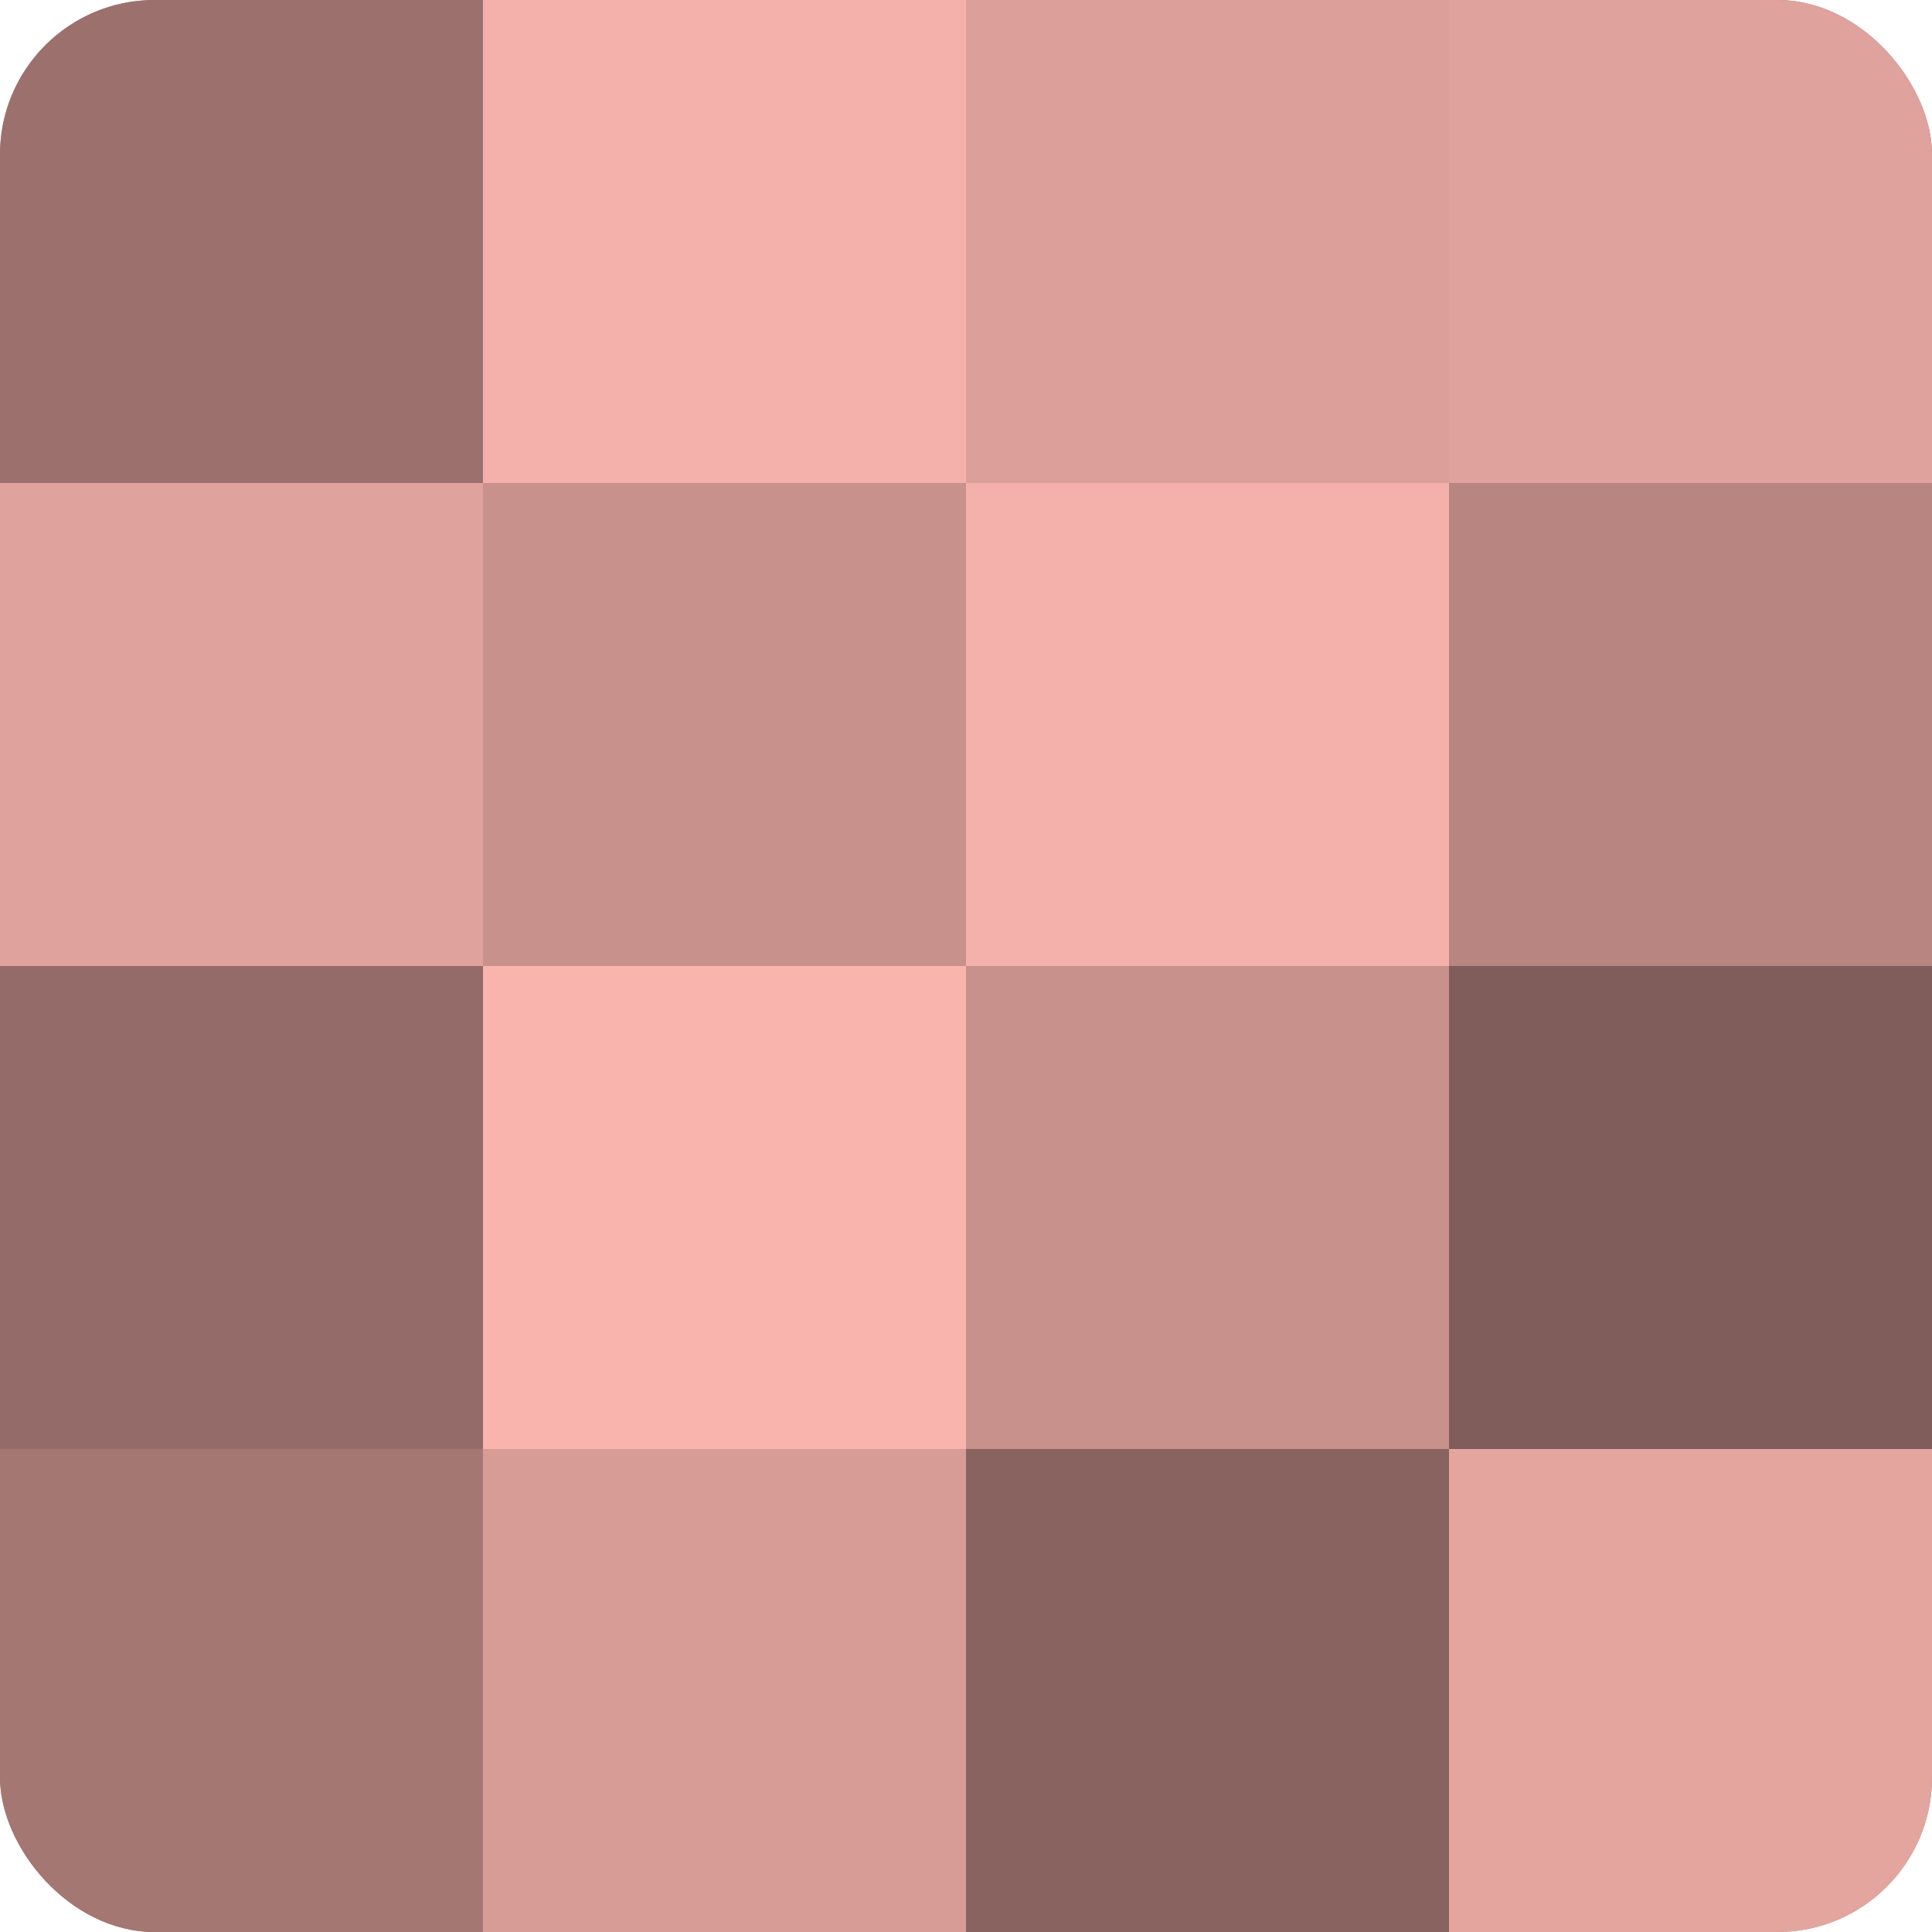
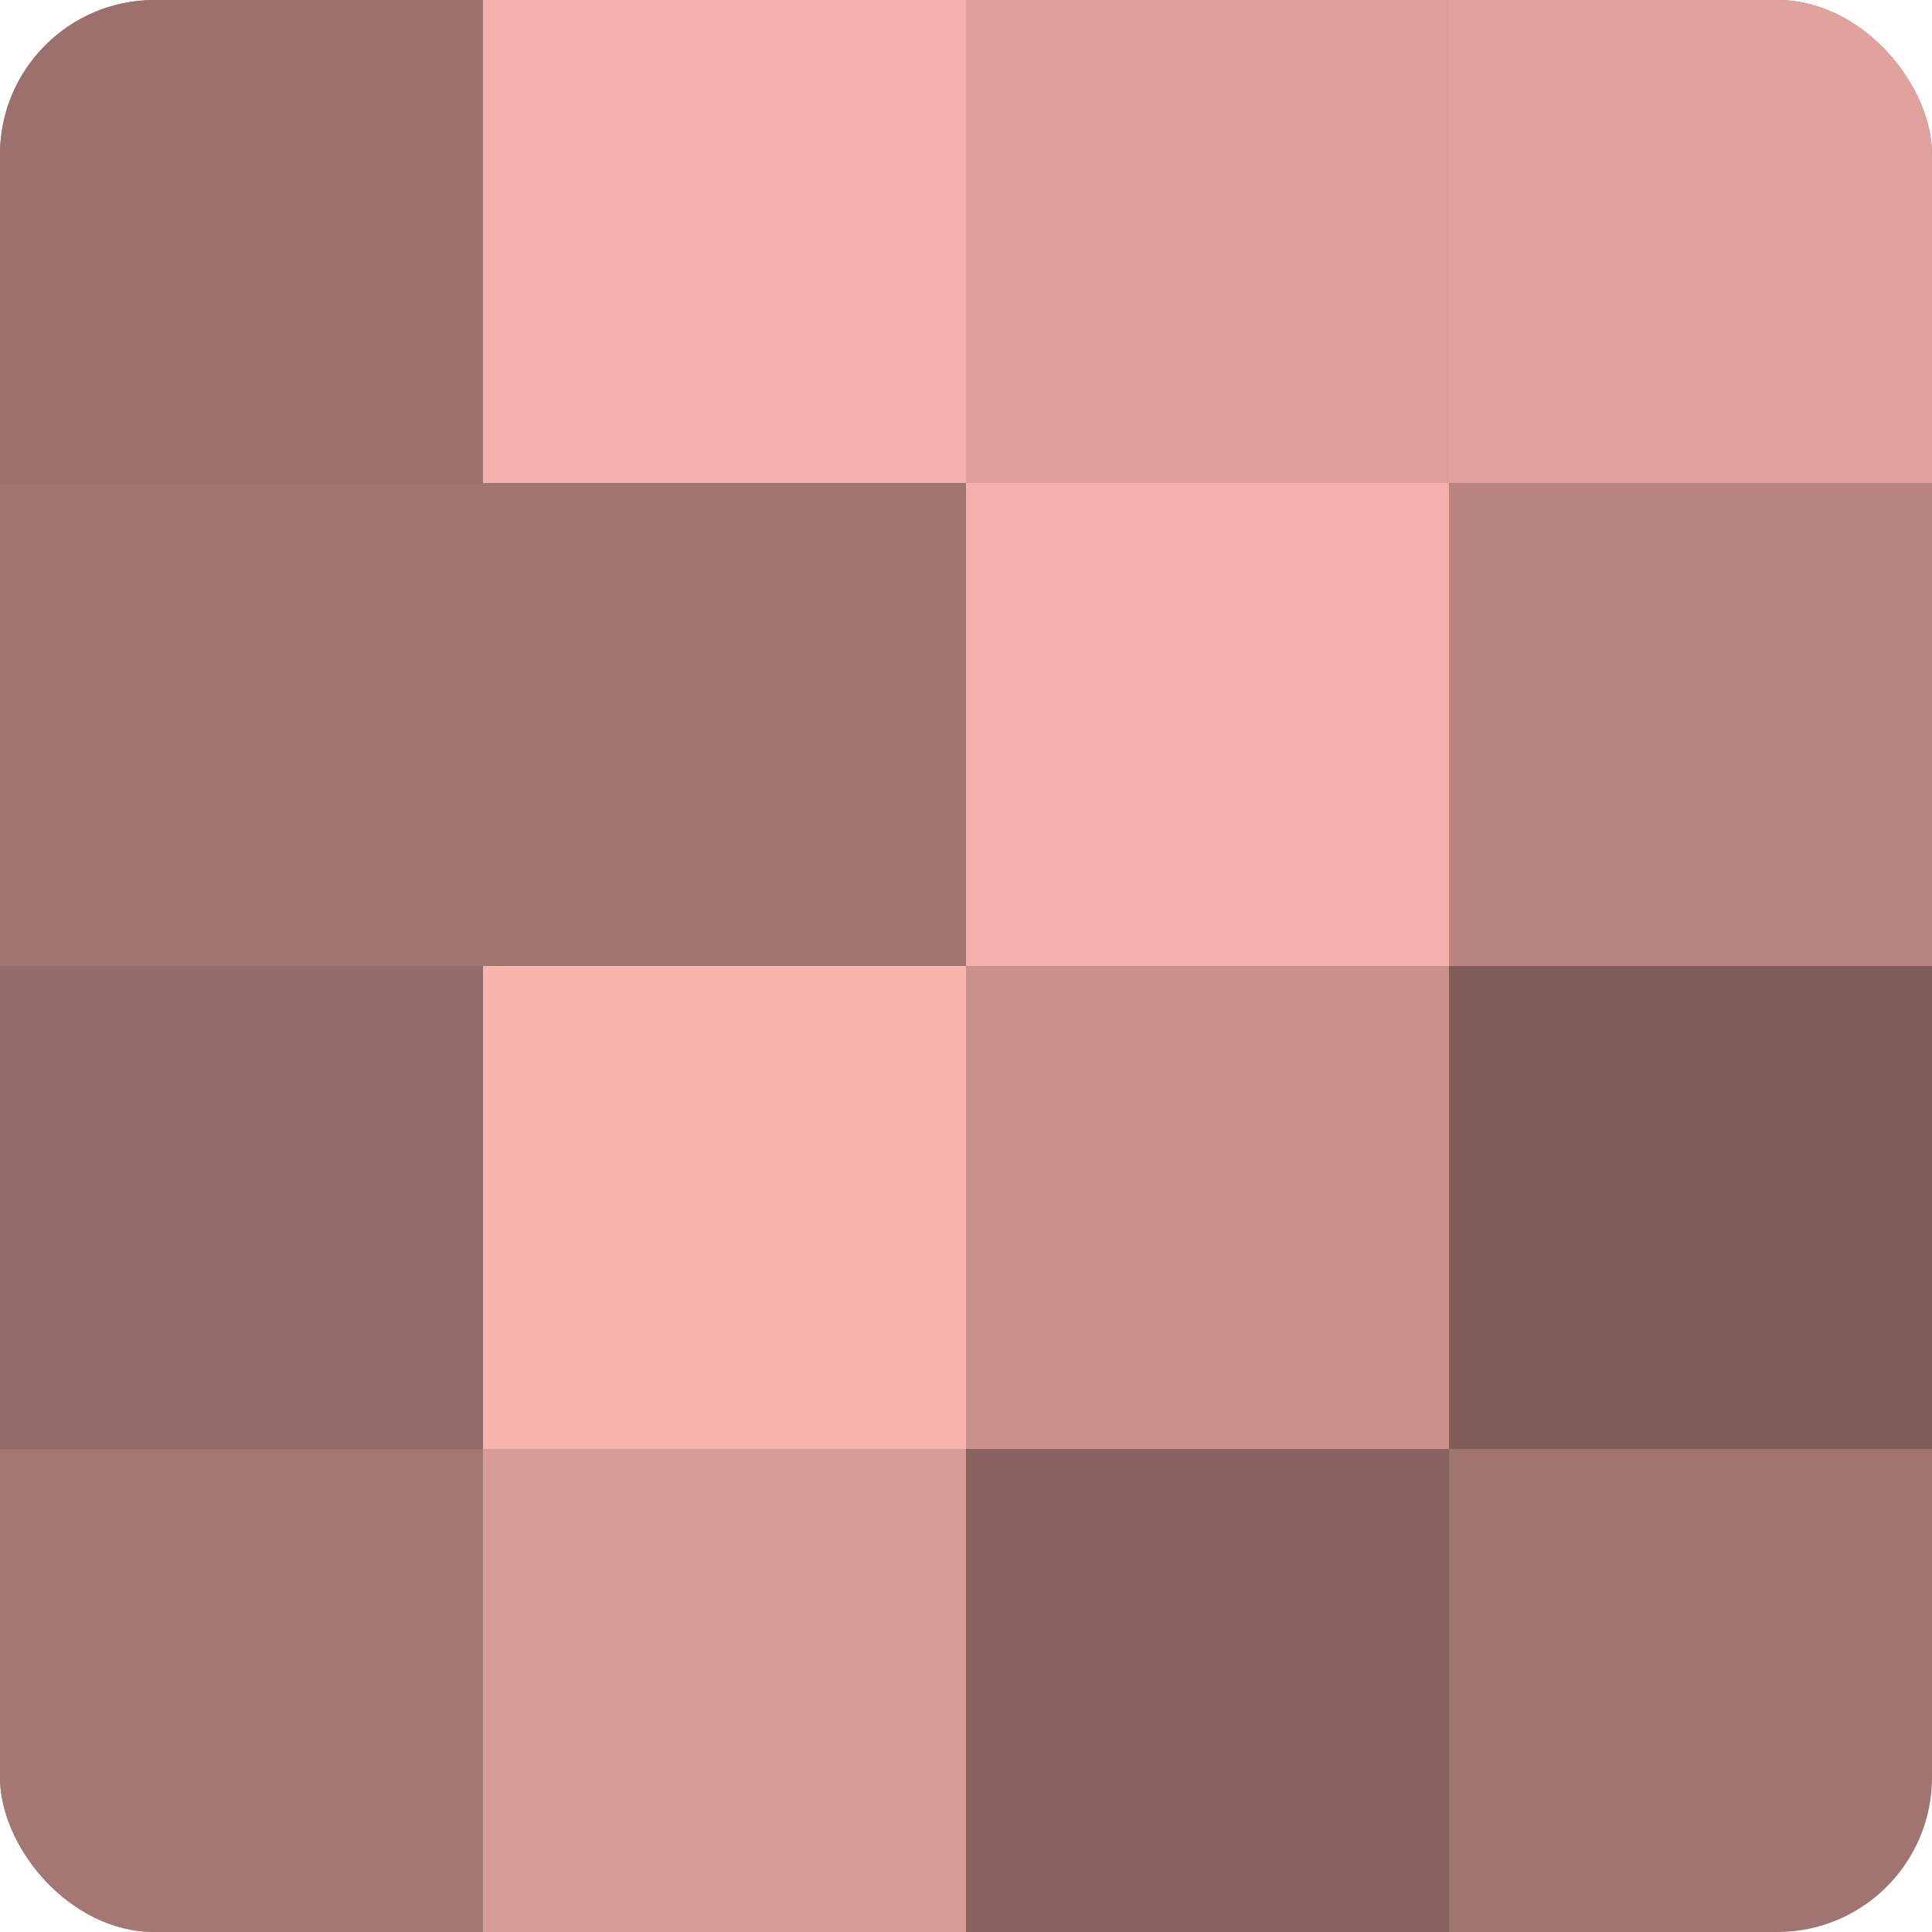
<svg xmlns="http://www.w3.org/2000/svg" width="60" height="60" viewBox="0 0 100 100" preserveAspectRatio="xMidYMid meet">
  <defs>
    <clipPath id="c" width="100" height="100">
      <rect width="100" height="100" rx="8" ry="8" />
    </clipPath>
  </defs>
  <g clip-path="url(#c)">
    <rect width="100" height="100" fill="#a07470" />
    <rect width="25" height="25" fill="#9c716d" />
-     <rect y="25" width="25" height="25" fill="#e0a29d" />
    <rect y="50" width="25" height="25" fill="#946b68" />
    <rect y="75" width="25" height="25" fill="#a47773" />
    <rect x="25" width="25" height="25" fill="#f4b1ab" />
-     <rect x="25" y="25" width="25" height="25" fill="#c8918c" />
    <rect x="25" y="50" width="25" height="25" fill="#f8b4ad" />
    <rect x="25" y="75" width="25" height="25" fill="#d89c97" />
    <rect x="50" width="25" height="25" fill="#dc9f9a" />
    <rect x="50" y="25" width="25" height="25" fill="#f4b1ab" />
    <rect x="50" y="50" width="25" height="25" fill="#c8918c" />
    <rect x="50" y="75" width="25" height="25" fill="#88635f" />
    <rect x="75" width="25" height="25" fill="#e0a29d" />
    <rect x="75" y="25" width="25" height="25" fill="#b88581" />
    <rect x="75" y="50" width="25" height="25" fill="#805d5a" />
-     <rect x="75" y="75" width="25" height="25" fill="#e4a59f" />
  </g>
</svg>